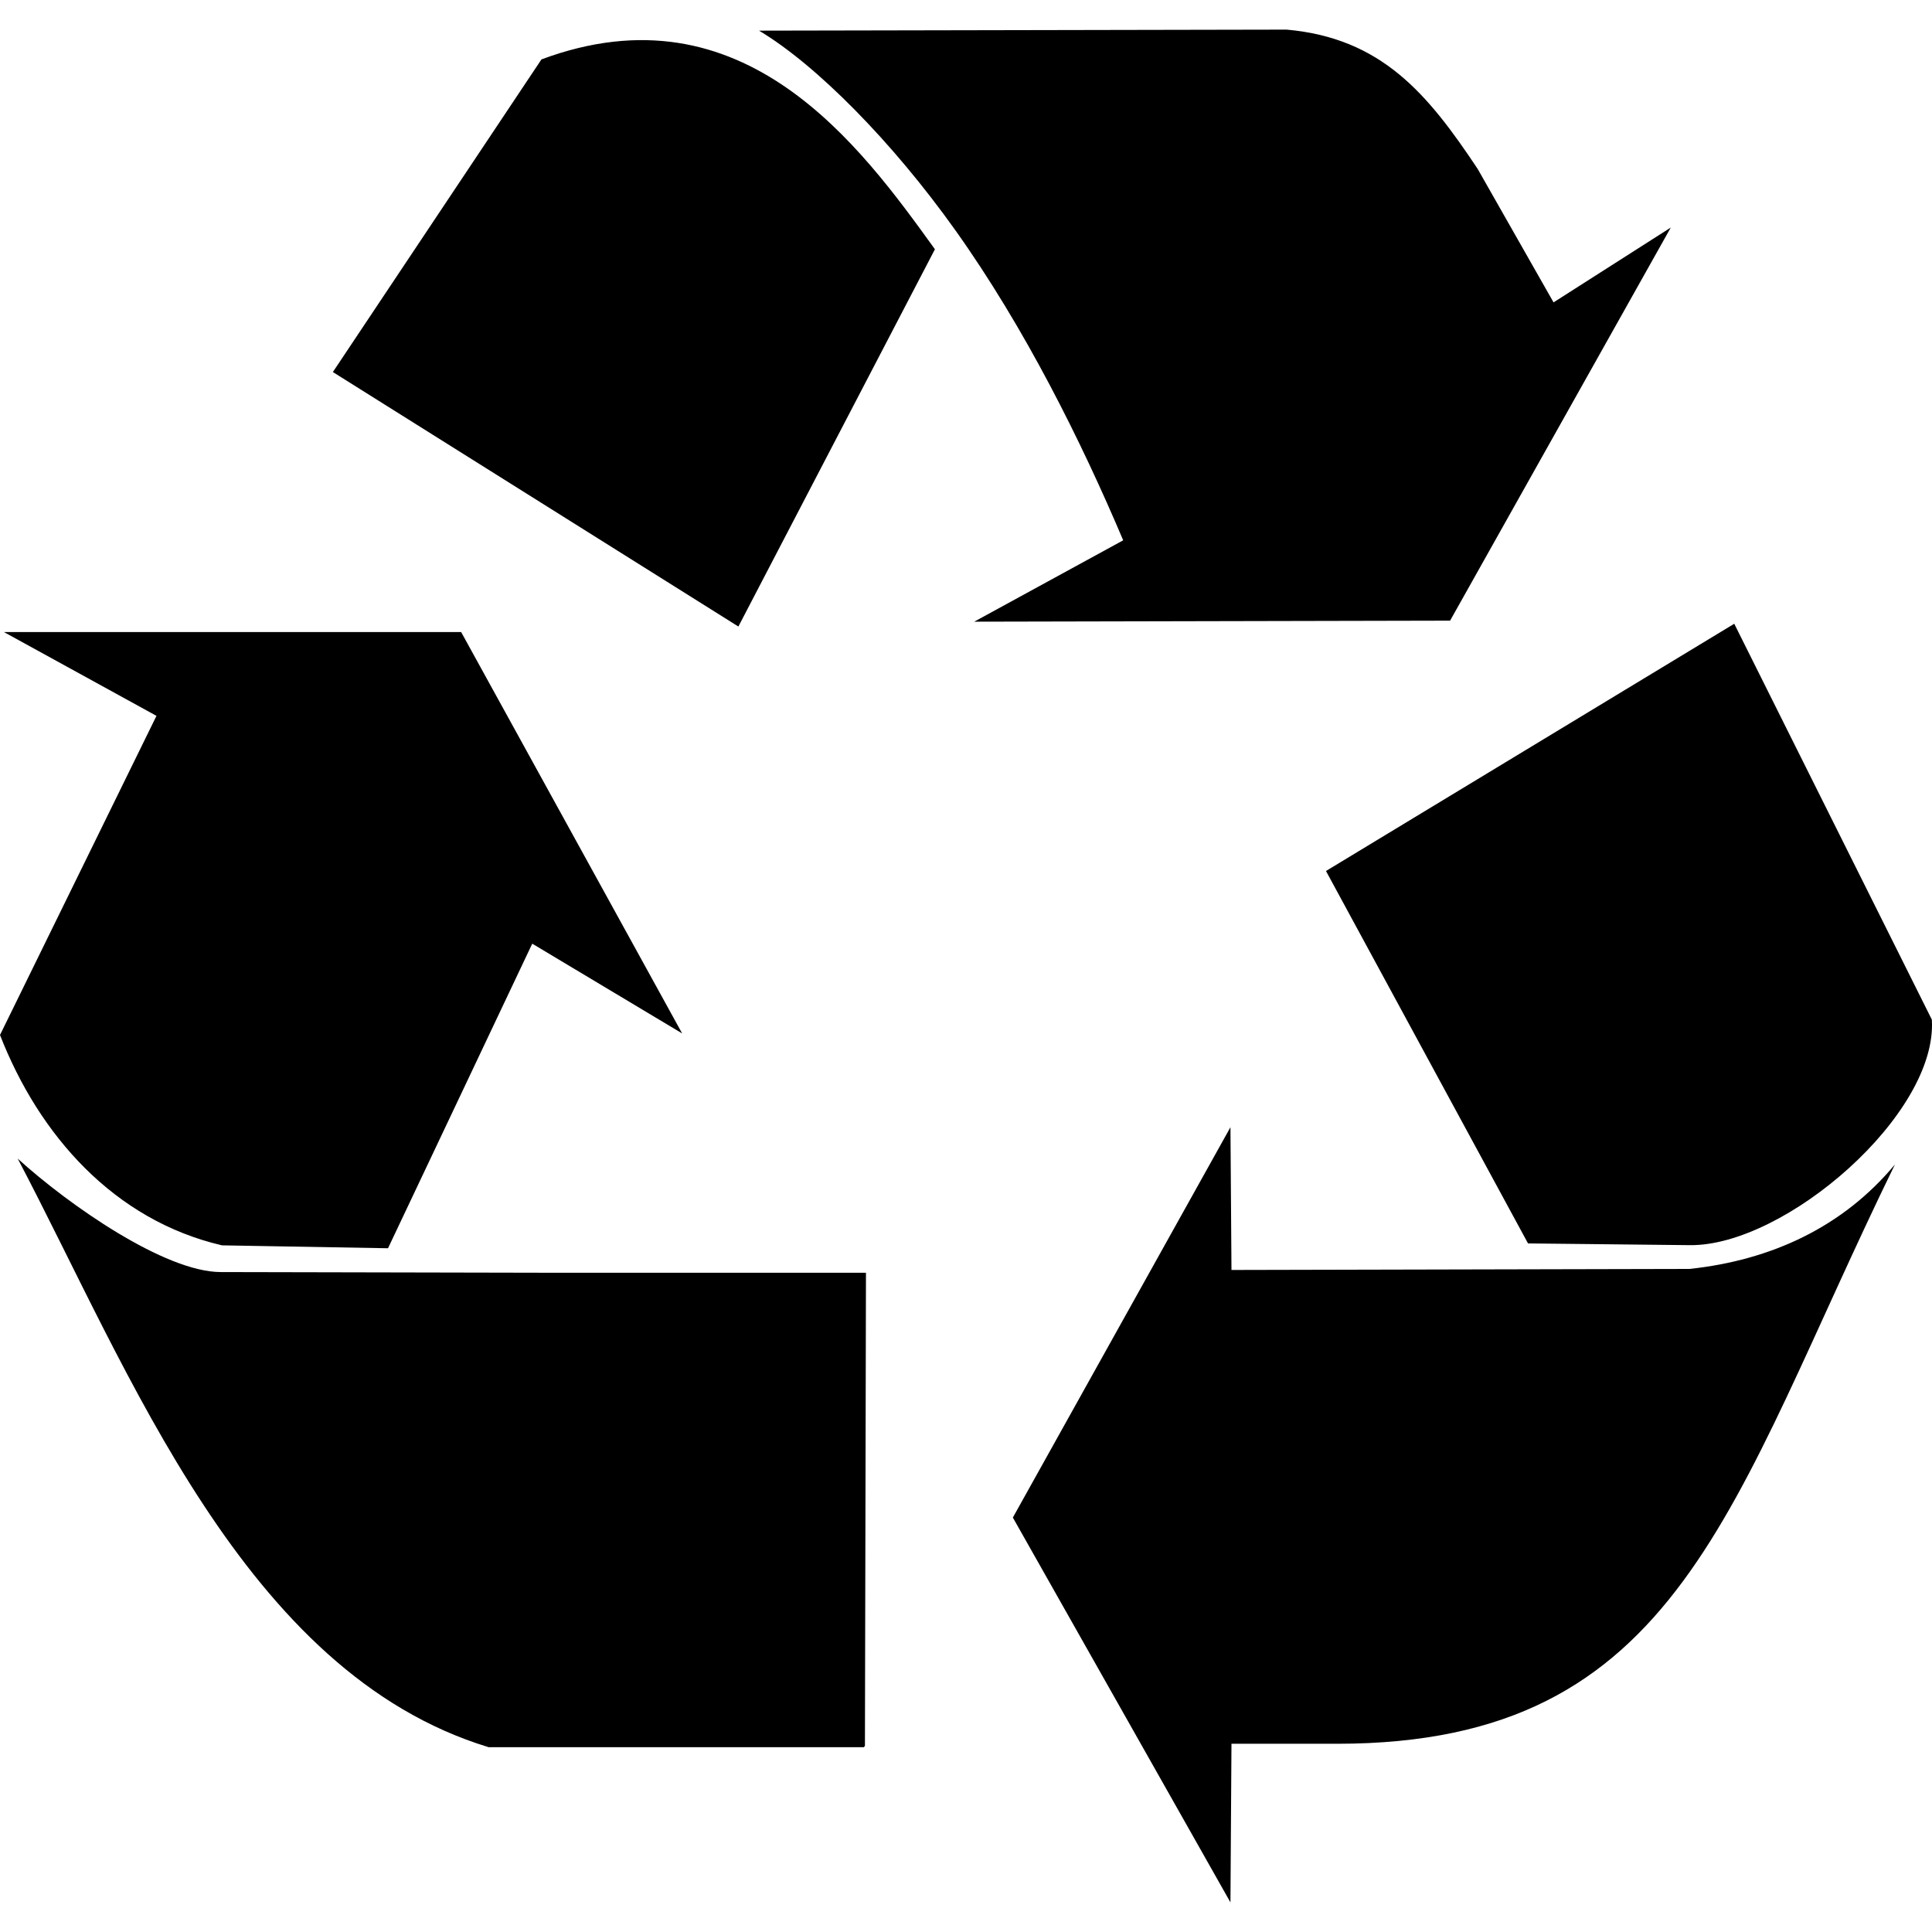
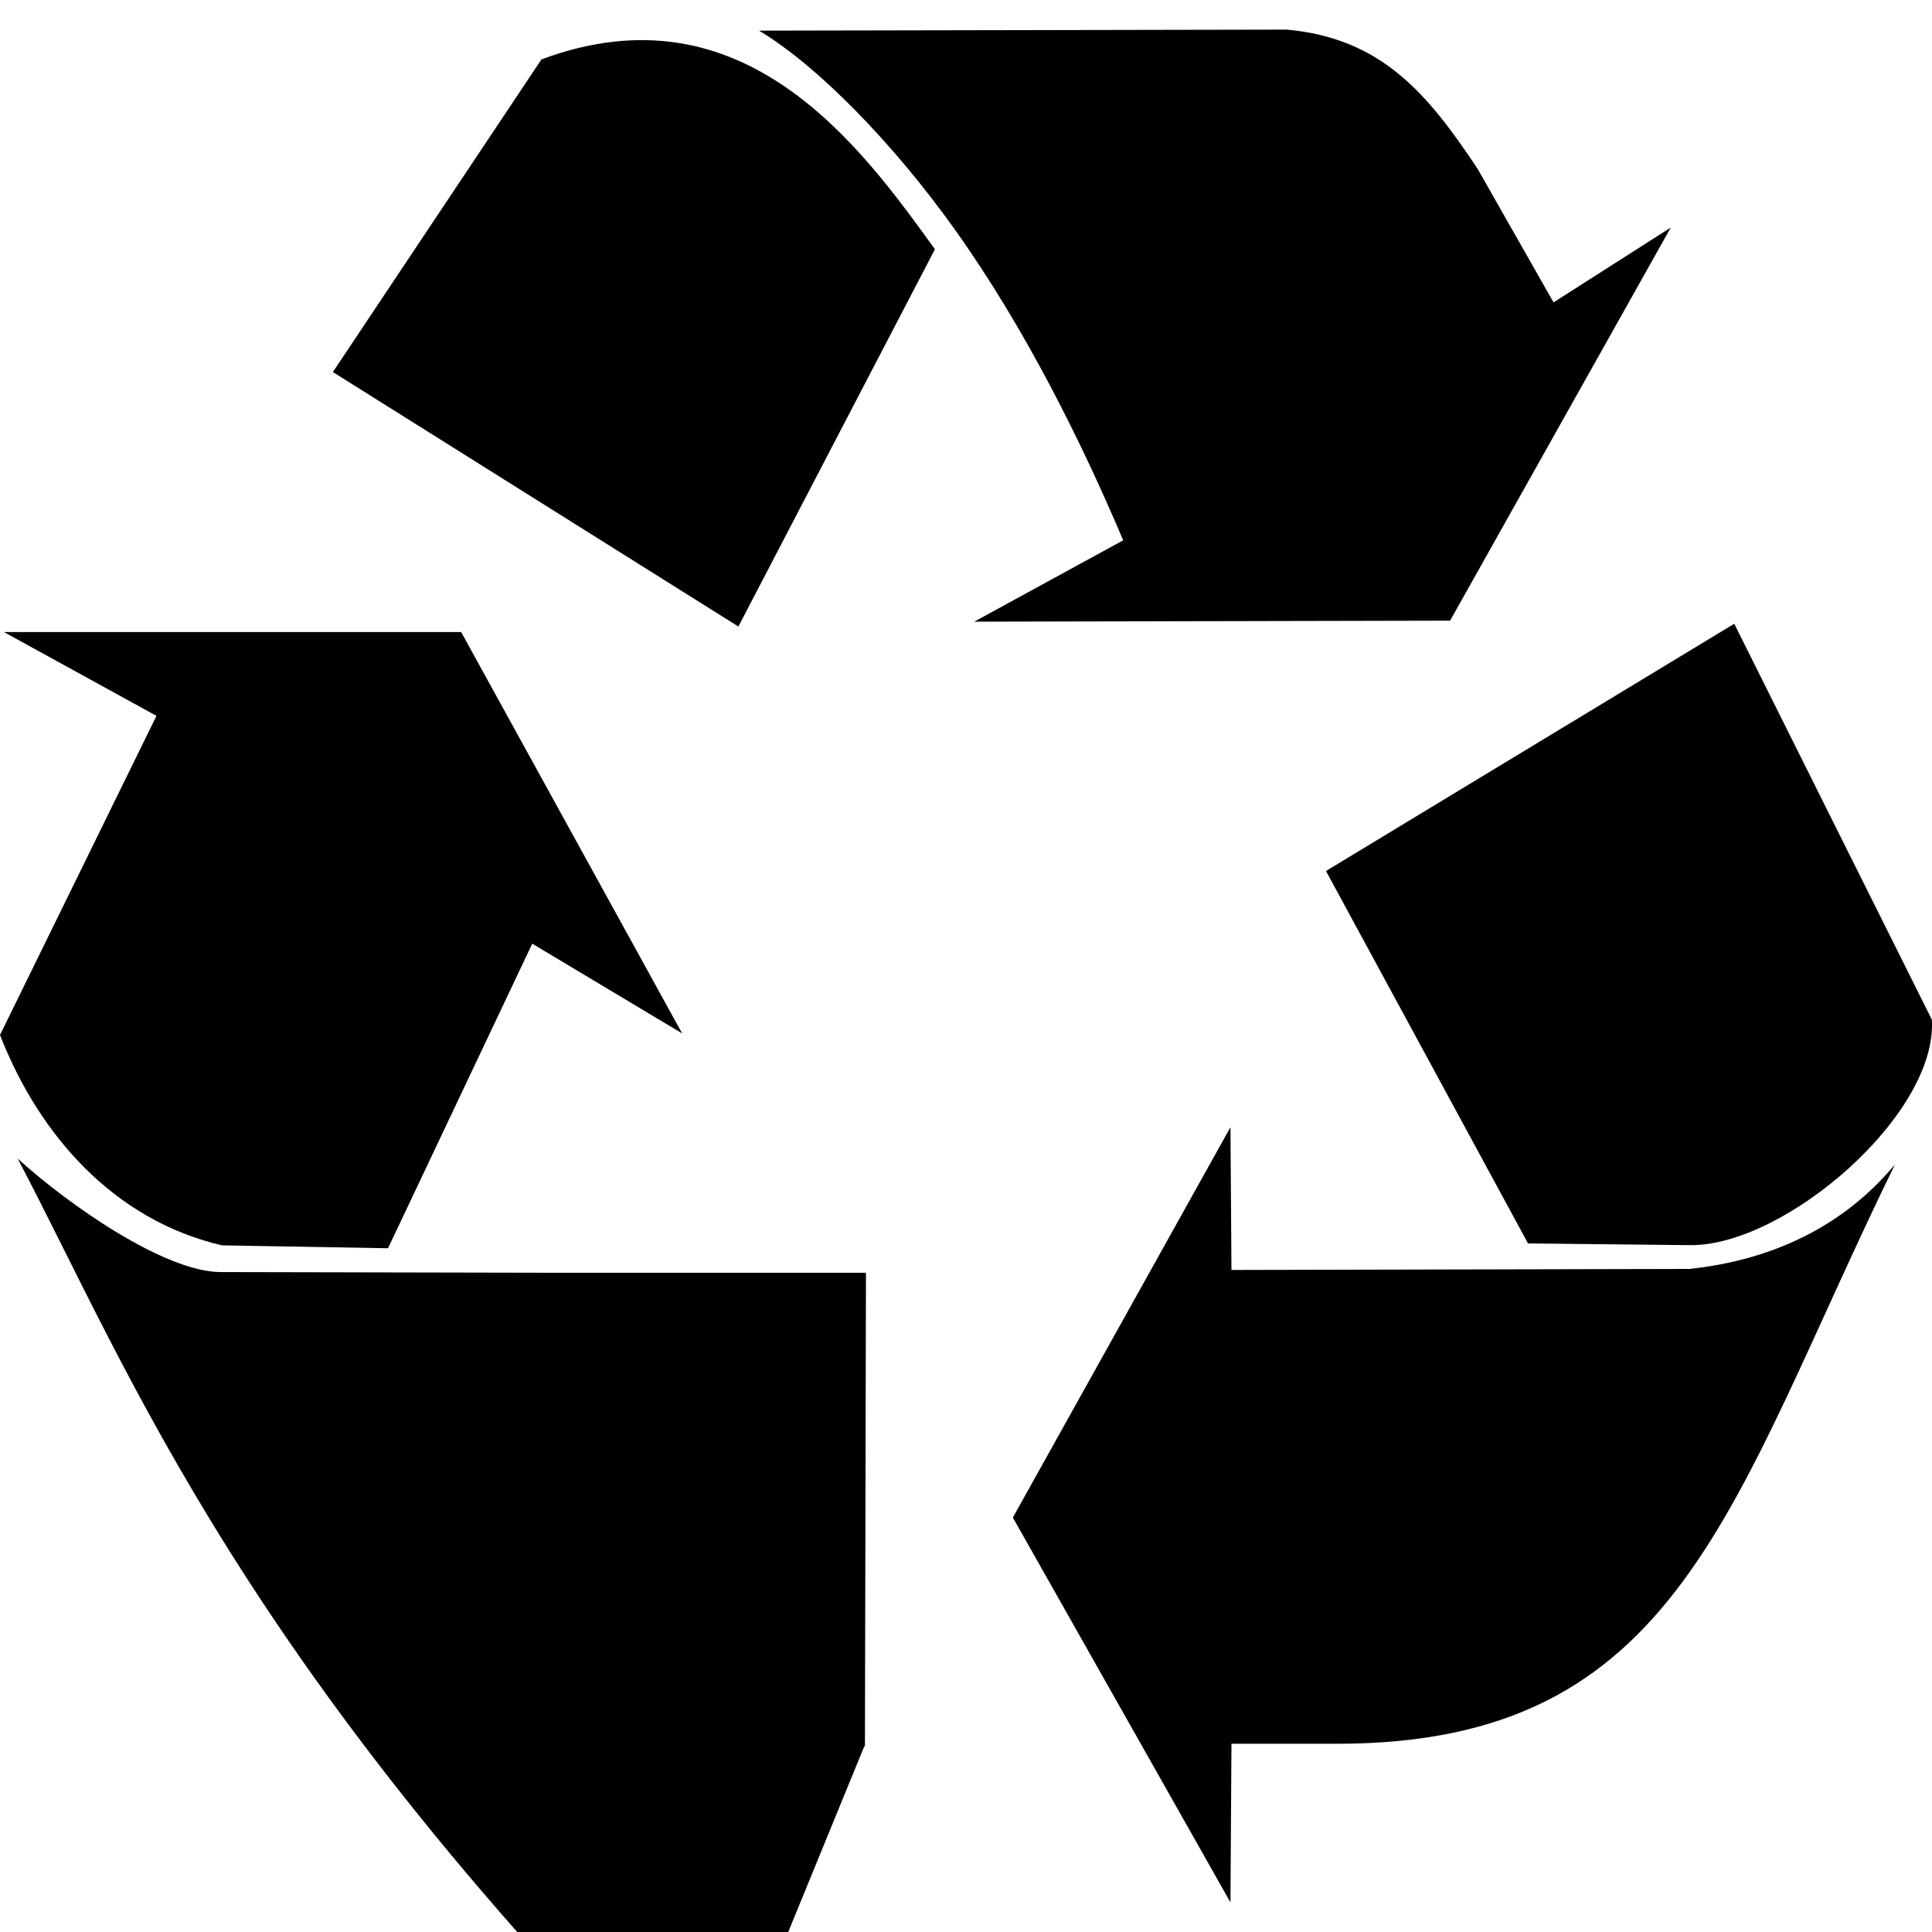
<svg xmlns="http://www.w3.org/2000/svg" viewBox="0 0 132.292 128.236" height="28" width="28">
-   <path d="M69.354 101.885l14.9-26.728.07 9.775 31.357-.071c5.603-.594 10.515-2.871 14.073-7.154-11.354 23.224-14.624 39.658-38.18 39.668h-7.25l-.07 10.861zm-35.89 15.726C16.7 112.513 8.878 91.859 1.211 77.305c3.514 3.195 10.09 7.77 13.91 7.77 7.327.017 14.653.03 21.98.046h22.195l-.071 32.395-.07.095zM0 68.842L10.714 46.99.266 41.25h31.31L46.71 68.735l-10.265-6.146-9.876 20.856-11.367-.199C7.815 81.523 2.675 75.71 0 68.842zm104.63 14.272L90.795 57.613l27.956-16.93 13.53 27.107c.41 6.487-10.064 15.514-16.565 15.443zM22.793 23.447L37.075 2.04c13.854-5.16 21.878 5.98 26.943 13L50.56 40.873zM76.91 34.969C74.037 28.196 70.2 20.45 65.4 13.714 61.101 7.683 55.91 2.422 51.975.07L88.102 0c6.488.582 9.64 4.365 13.081 9.54l5.195 9.137 8.028-5.124-15.112 26.918-32.584.07z" fill="#000" fill-opacity="1" stroke-width="0.265" />
+   <path d="M69.354 101.885l14.9-26.728.07 9.775 31.357-.071c5.603-.594 10.515-2.871 14.073-7.154-11.354 23.224-14.624 39.658-38.18 39.668h-7.25l-.07 10.861m-35.89 15.726C16.7 112.513 8.878 91.859 1.211 77.305c3.514 3.195 10.09 7.77 13.91 7.77 7.327.017 14.653.03 21.98.046h22.195l-.071 32.395-.07.095zM0 68.842L10.714 46.99.266 41.25h31.31L46.71 68.735l-10.265-6.146-9.876 20.856-11.367-.199C7.815 81.523 2.675 75.71 0 68.842zm104.63 14.272L90.795 57.613l27.956-16.93 13.53 27.107c.41 6.487-10.064 15.514-16.565 15.443zM22.793 23.447L37.075 2.04c13.854-5.16 21.878 5.98 26.943 13L50.56 40.873zM76.91 34.969C74.037 28.196 70.2 20.45 65.4 13.714 61.101 7.683 55.91 2.422 51.975.07L88.102 0c6.488.582 9.64 4.365 13.081 9.54l5.195 9.137 8.028-5.124-15.112 26.918-32.584.07z" fill="#000" fill-opacity="1" stroke-width="0.265" />
</svg>